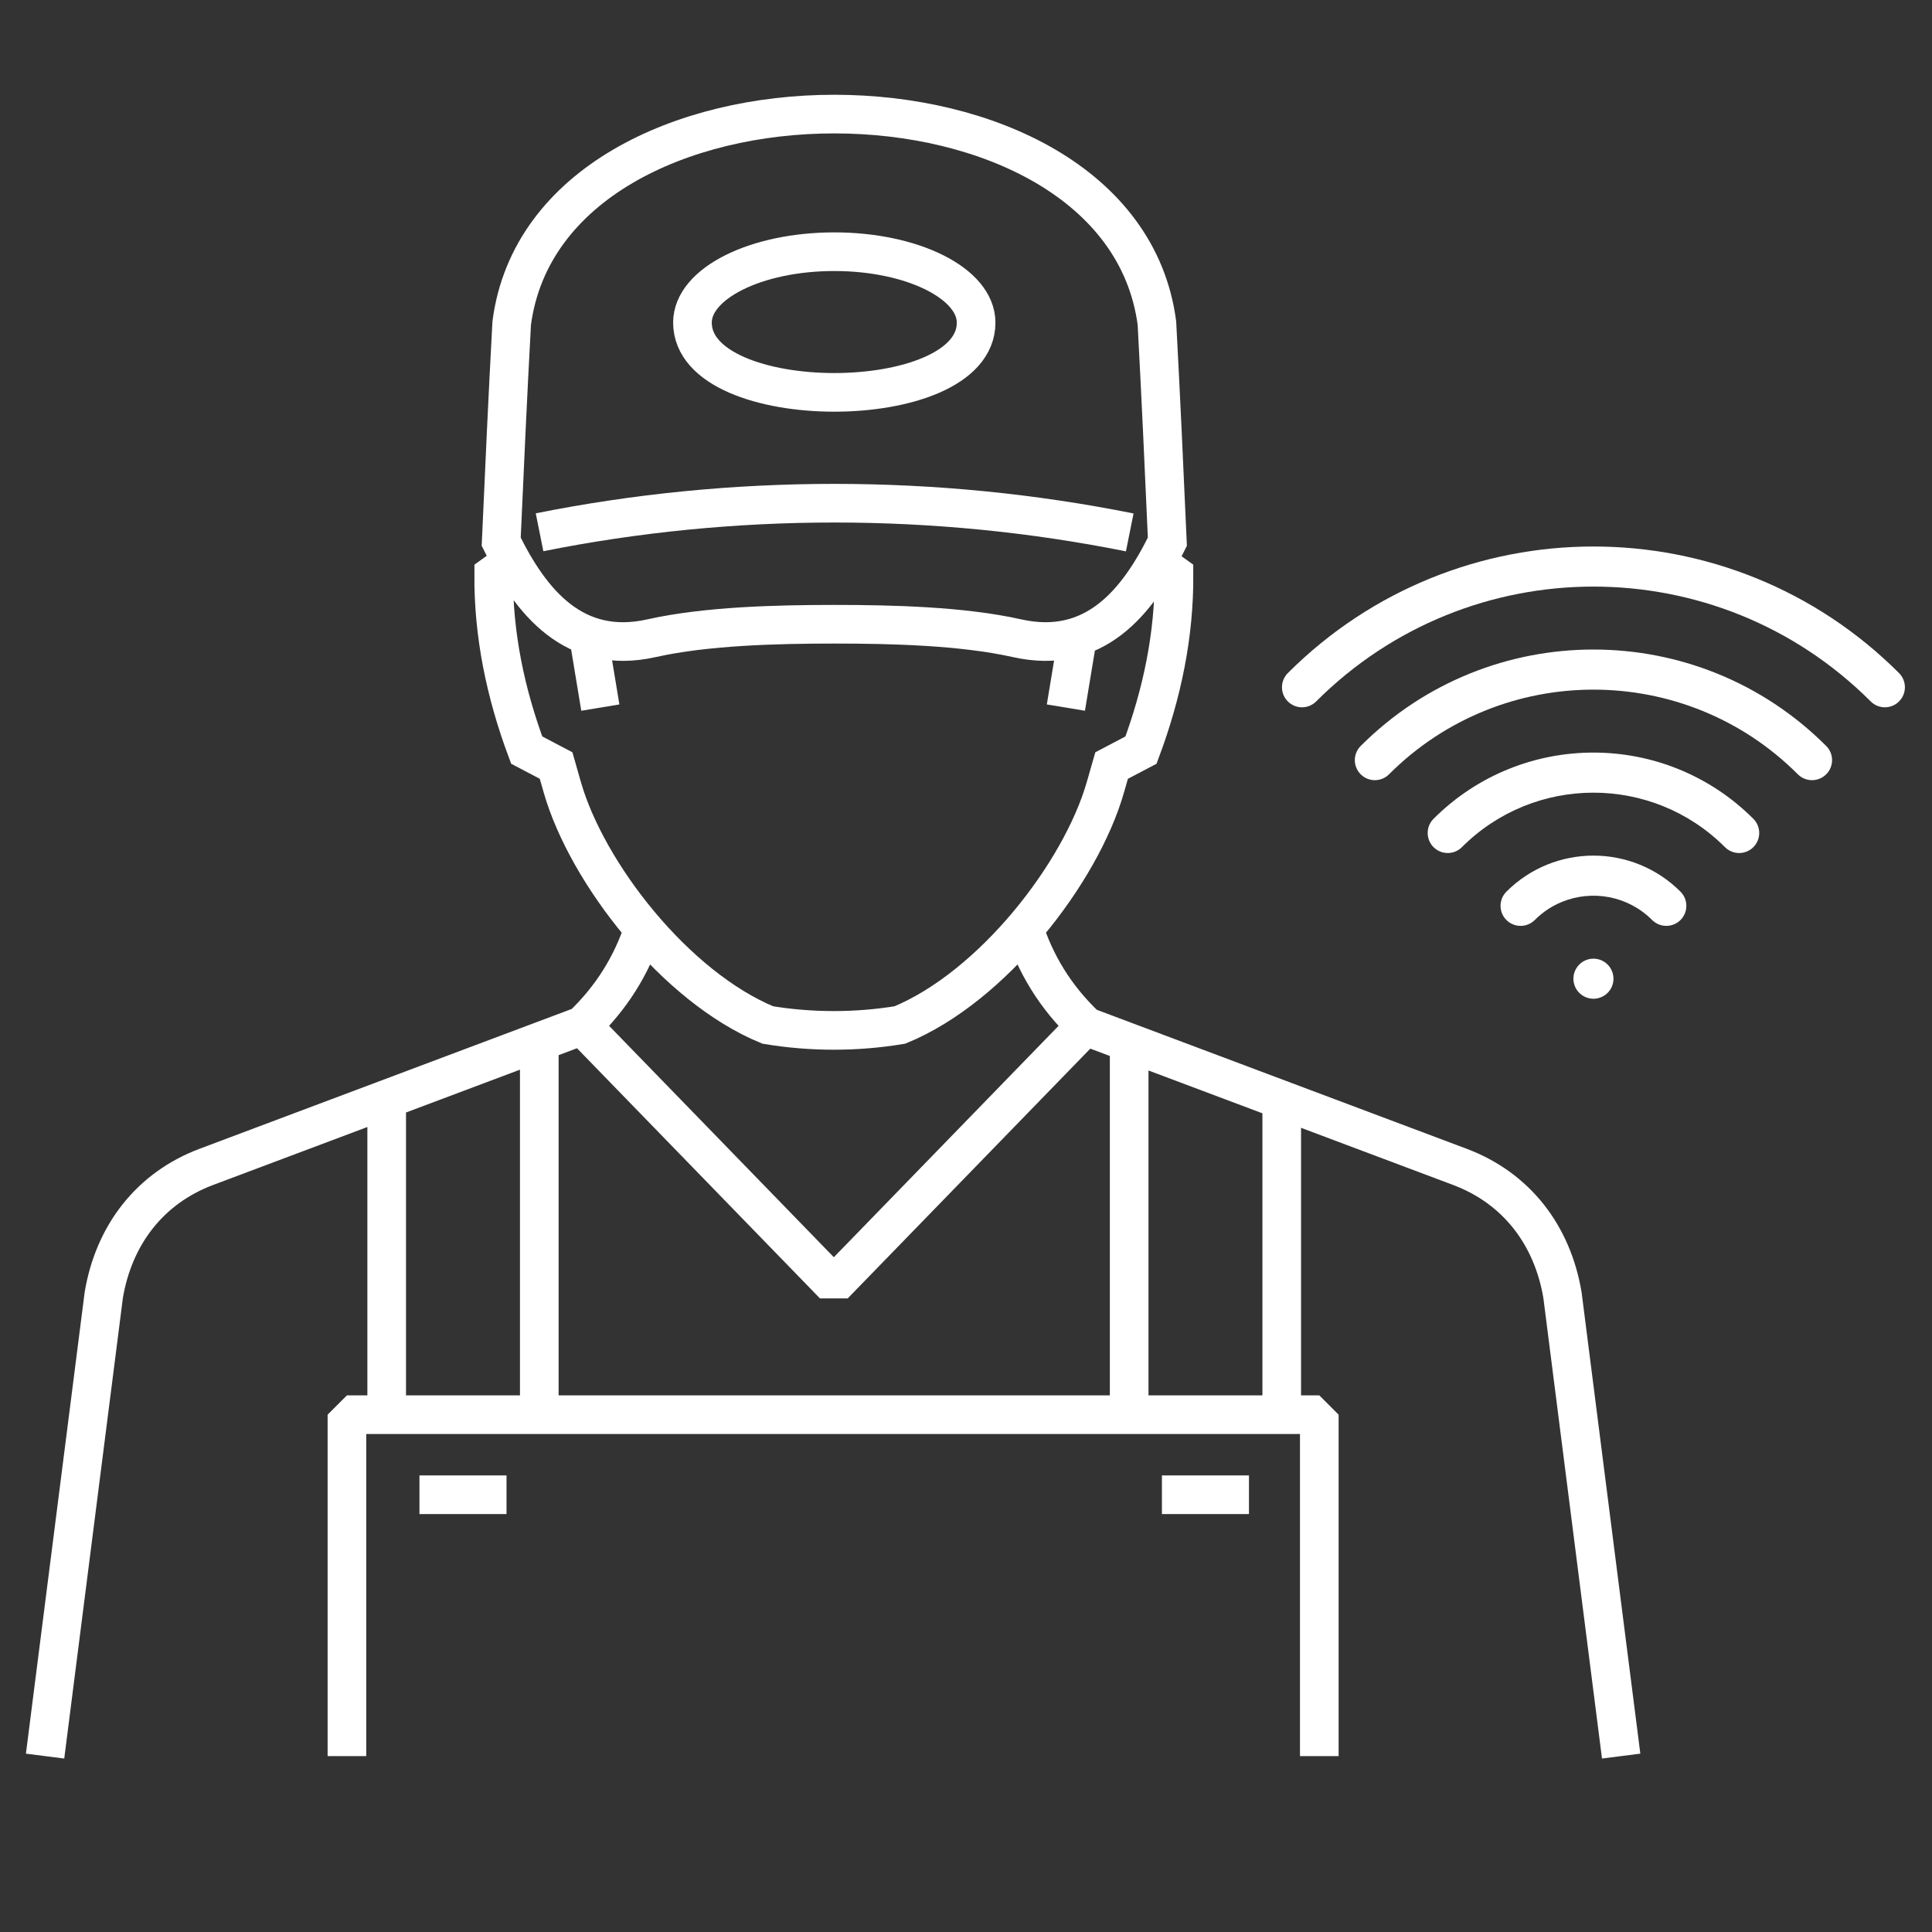
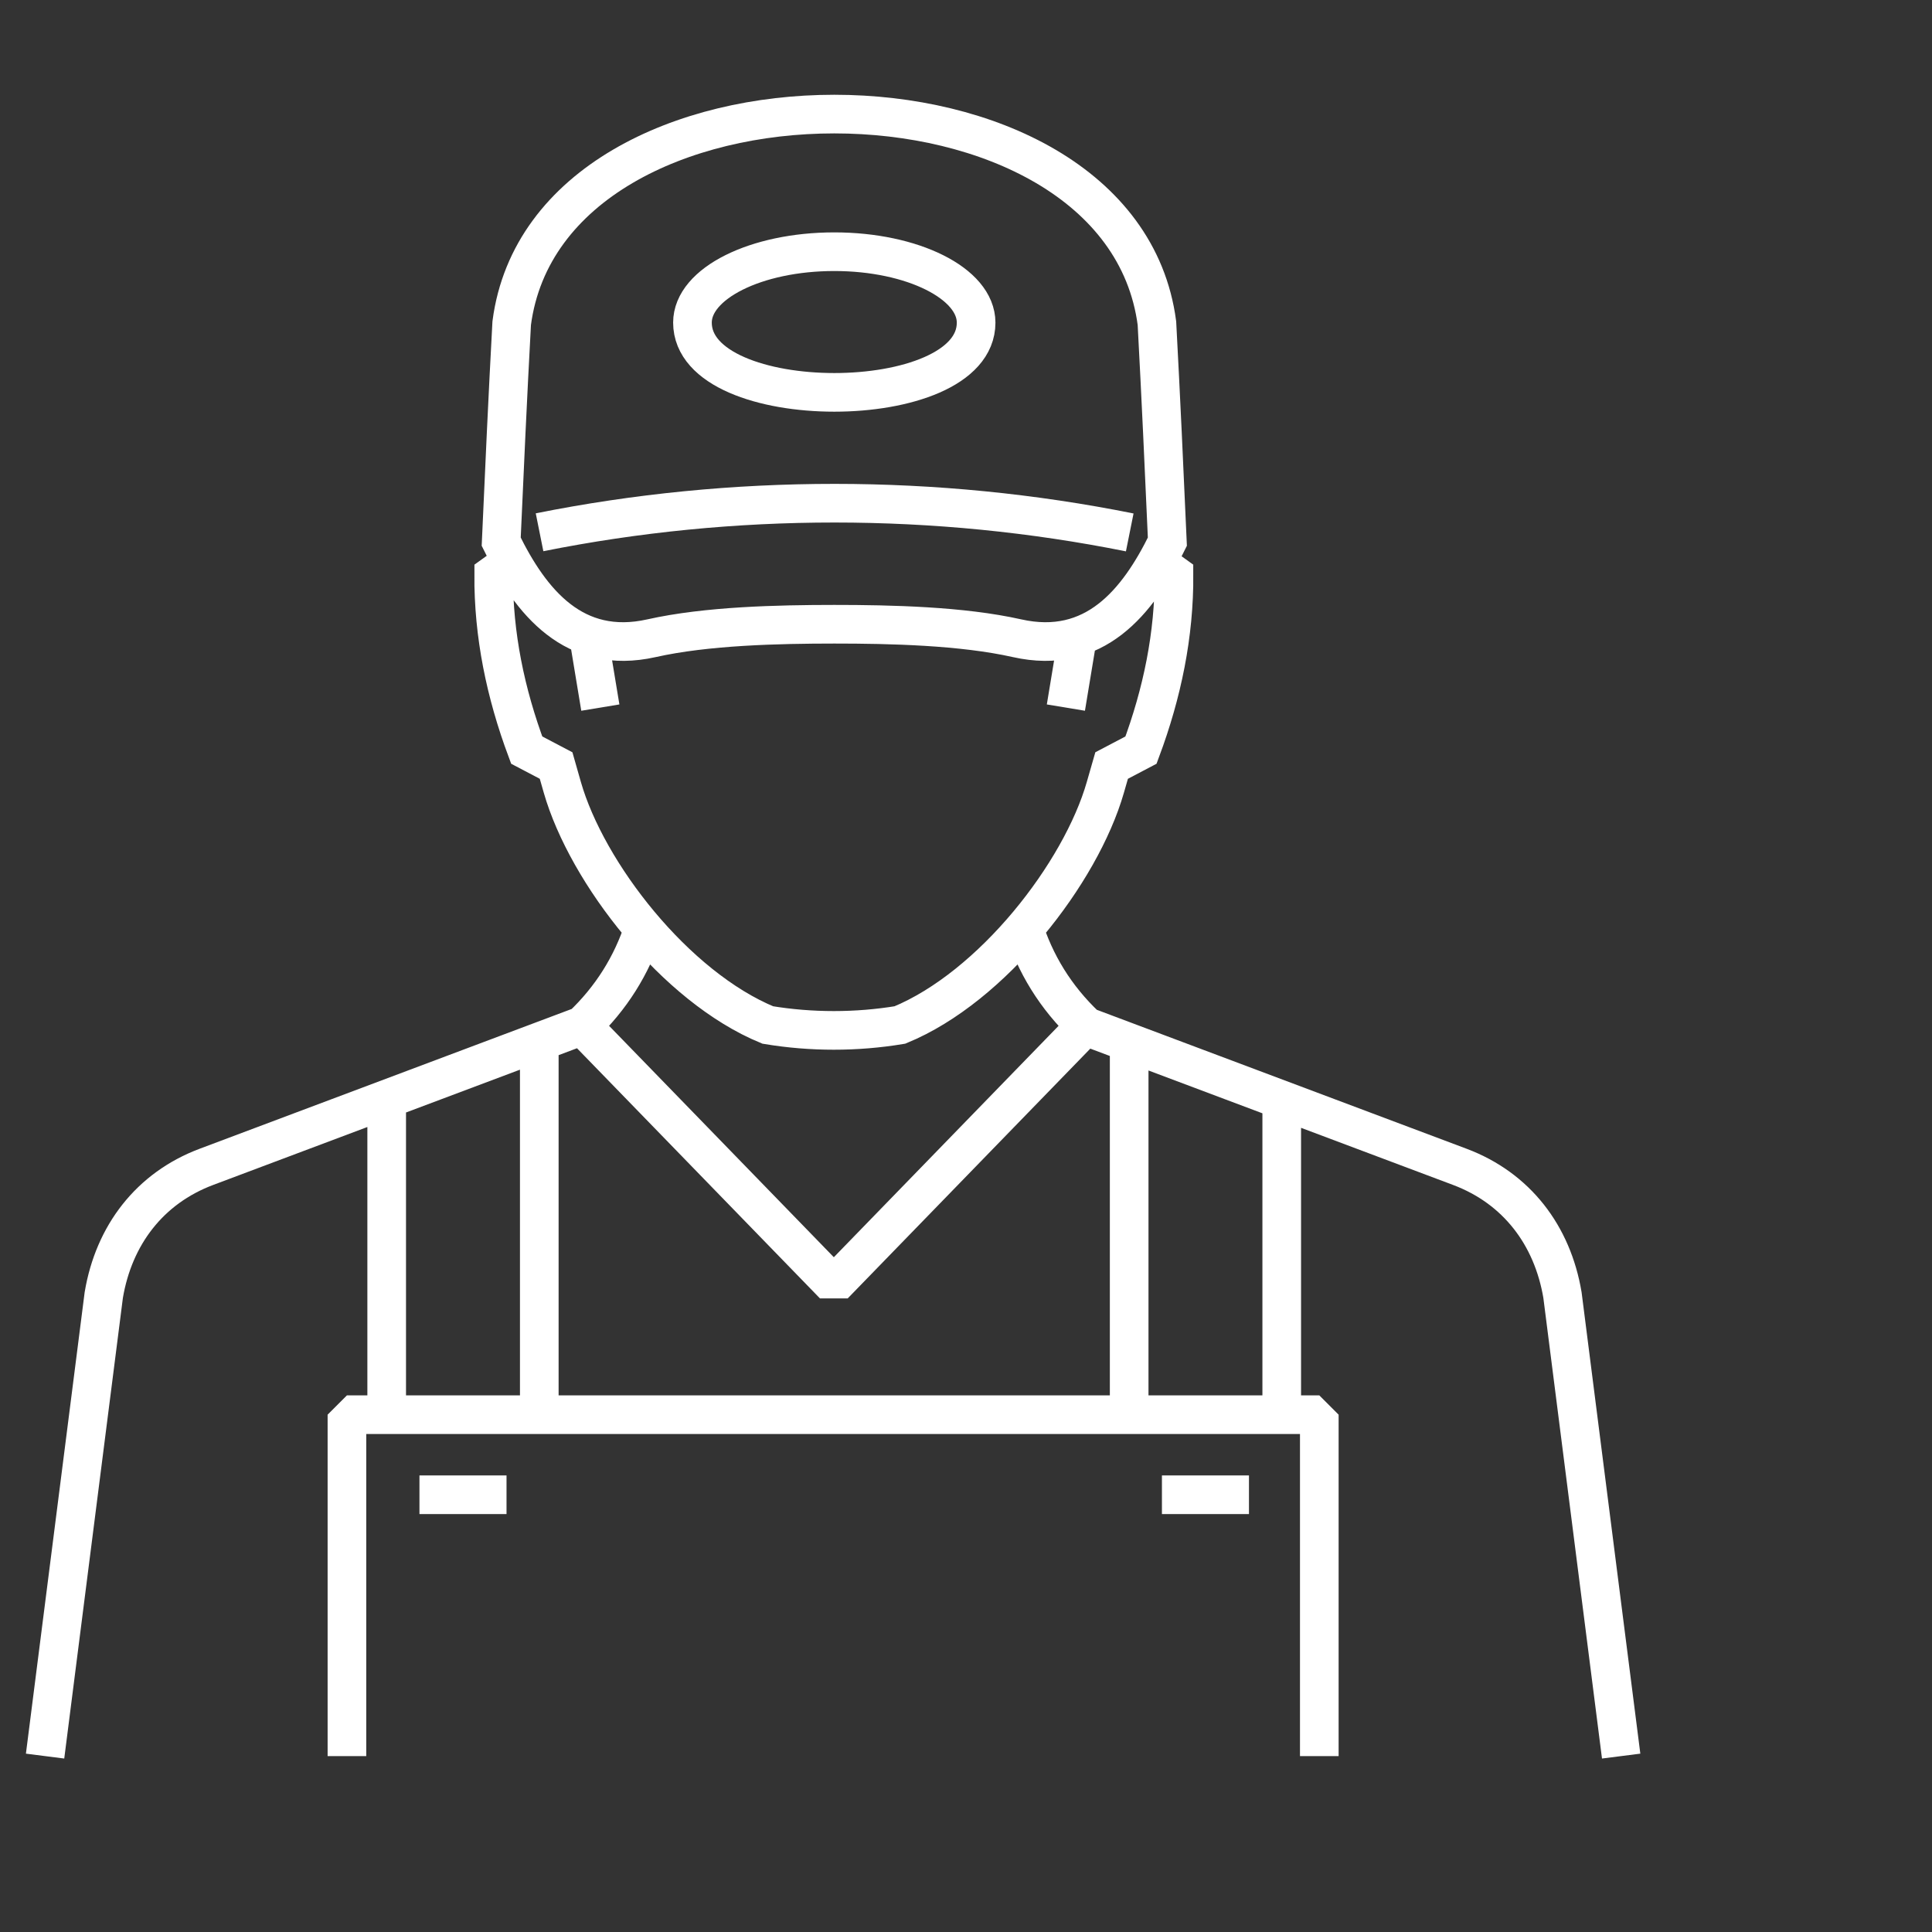
<svg xmlns="http://www.w3.org/2000/svg" xmlns:ns1="http://www.serif.com/" width="100%" height="100%" viewBox="0 0 125 125" version="1.1" xml:space="preserve" style="fill-rule:evenodd;clip-rule:evenodd;stroke-miterlimit:1.414;">
  <rect x="0" y="0" width="125" height="125" fill="#333333" stroke="none" />
  <rect id="Artboard1" x="0" y="0" width="125" height="125" style="fill:none;" />
  <clipPath id="_clip1">
    <rect id="Artboard11" ns1:id="Artboard1" x="0" y="0" width="125" height="125" />
  </clipPath>
  <g clip-path="url(#_clip1)">
    <g>
      <path d="M38.404,66.083l-25.049,9.412c-3.67,1.379 -5.989,4.418 -6.641,8.297l-3.797,29.827m101.972,0l-3.797,-29.827c-0.652,-3.879 -2.971,-6.918 -6.641,-8.297l-25.047,-9.412m-3.22,-6.234c0.776,2.512 2.123,4.688 4.052,6.519l-16.287,16.768l-16.286,-16.768c1.879,-1.786 3.205,-3.897 3.992,-6.324m-7.782,-24.256l-1.931,1.388c-0.023,3.889 0.76,7.665 2.136,11.355l1.902,0.999l0.402,1.41c1.591,5.546 7.308,12.912 13.292,15.376c2.813,0.467 5.738,0.467 8.551,0c5.985,-2.464 11.702,-9.83 13.292,-15.376l0.405,-1.41l1.901,-0.999c1.374,-3.69 2.157,-7.466 2.134,-11.355l-1.93,-1.388m11.332,77.831l0,-22.09l-62.912,0l0,22.09m52.73,-16.91l5.631,0m-53.669,0l5.633,0m50.156,-5.759l0,-19.839m-9.871,-3.66l0,23.499m-38.165,0l0,-23.542m-9.873,3.703l0,19.839m28.961,-83.569c-9.846,0 -19.692,4.511 -20.873,13.527c-0.256,4.716 -0.469,9.42 -0.679,14.141c1.912,3.915 4.727,7.367 9.727,6.244c3.565,-0.799 8.171,-0.903 11.825,-0.905c3.651,0 8.26,0.106 11.822,0.905c5.003,1.123 7.816,-2.329 9.727,-6.244c-0.209,-4.721 -0.423,-9.425 -0.676,-14.141c-1.184,-9.016 -11.029,-13.527 -20.873,-13.527Zm19.114,27.066c-12.525,-2.518 -25.662,-2.52 -38.185,-0.009m9.893,-13.566c0,-2.532 4.106,-4.587 9.178,-4.587c5.069,0 9.175,2.055 9.175,4.589c0.002,6.016 -18.353,6.016 -18.353,-0.002Zm24.944,20.172l-0.783,4.737m-30.905,-4.737l0.784,4.737" style="fill:none;stroke:#fff;stroke-width:2.5px;" />
      <g>
-         <path d="M102.179,62.405c-0.242,0.242 -0.38,0.575 -0.38,0.916c0,0.342 0.138,0.676 0.38,0.917c0.242,0.242 0.575,0.381 0.917,0.381c0.341,0 0.675,-0.139 0.917,-0.381c0.241,-0.241 0.379,-0.575 0.379,-0.917c0,-0.341 -0.138,-0.674 -0.379,-0.916c-0.242,-0.242 -0.576,-0.38 -0.917,-0.38c-0.342,0 -0.675,0.138 -0.917,0.38Zm-4.714,-4.715c-0.506,0.506 -0.506,1.329 0,1.836c0.506,0.504 1.327,0.504 1.834,0c0.527,-0.528 1.13,-0.92 1.776,-1.18c0.968,-0.394 2.031,-0.492 3.047,-0.296c1.018,0.198 1.981,0.685 2.771,1.476c0.506,0.504 1.328,0.504 1.834,0c0.506,-0.507 0.506,-1.33 0,-1.836c-1.552,-1.552 -3.598,-2.333 -5.631,-2.332c-2.033,-0.001 -4.08,0.78 -5.631,2.332Zm-4.715,-4.713c-0.506,0.507 -0.506,1.328 0,1.834c0.508,0.506 1.329,0.506 1.835,0c2.354,-2.352 5.427,-3.524 8.511,-3.526c3.084,0.002 6.157,1.174 8.51,3.526c0.506,0.506 1.327,0.506 1.836,0c0.506,-0.506 0.506,-1.327 0,-1.834c-2.854,-2.855 -6.606,-4.287 -10.346,-4.285c-3.74,-0.002 -7.493,1.43 -10.346,4.285Zm-4.713,-4.713c-0.507,0.506 -0.507,1.326 0,1.833c0.506,0.507 1.327,0.507 1.833,0c3.656,-3.655 8.436,-5.477 13.226,-5.478c4.79,0.001 9.57,1.823 13.225,5.478c0.506,0.507 1.327,0.507 1.834,0c0.507,-0.507 0.507,-1.327 0,-1.833c-4.156,-4.158 -9.613,-6.241 -15.059,-6.239c-5.446,-0.002 -10.904,2.081 -15.059,6.239Zm15.059,-12.905c-7.153,-0.001 -14.316,2.733 -19.773,8.19c-0.506,0.506 -0.506,1.327 0,1.833c0.506,0.507 1.327,0.507 1.834,0c4.956,-4.955 11.442,-7.428 17.939,-7.43c6.497,0.002 12.982,2.475 17.938,7.43c0.506,0.507 1.329,0.507 1.834,0c0.506,-0.506 0.506,-1.327 0,-1.833c-5.457,-5.457 -12.619,-8.191 -19.772,-8.19Z" style="fill:#fff;fill-rule:nonzero;" />
-       </g>
+         </g>
    </g>
  </g>
</svg>